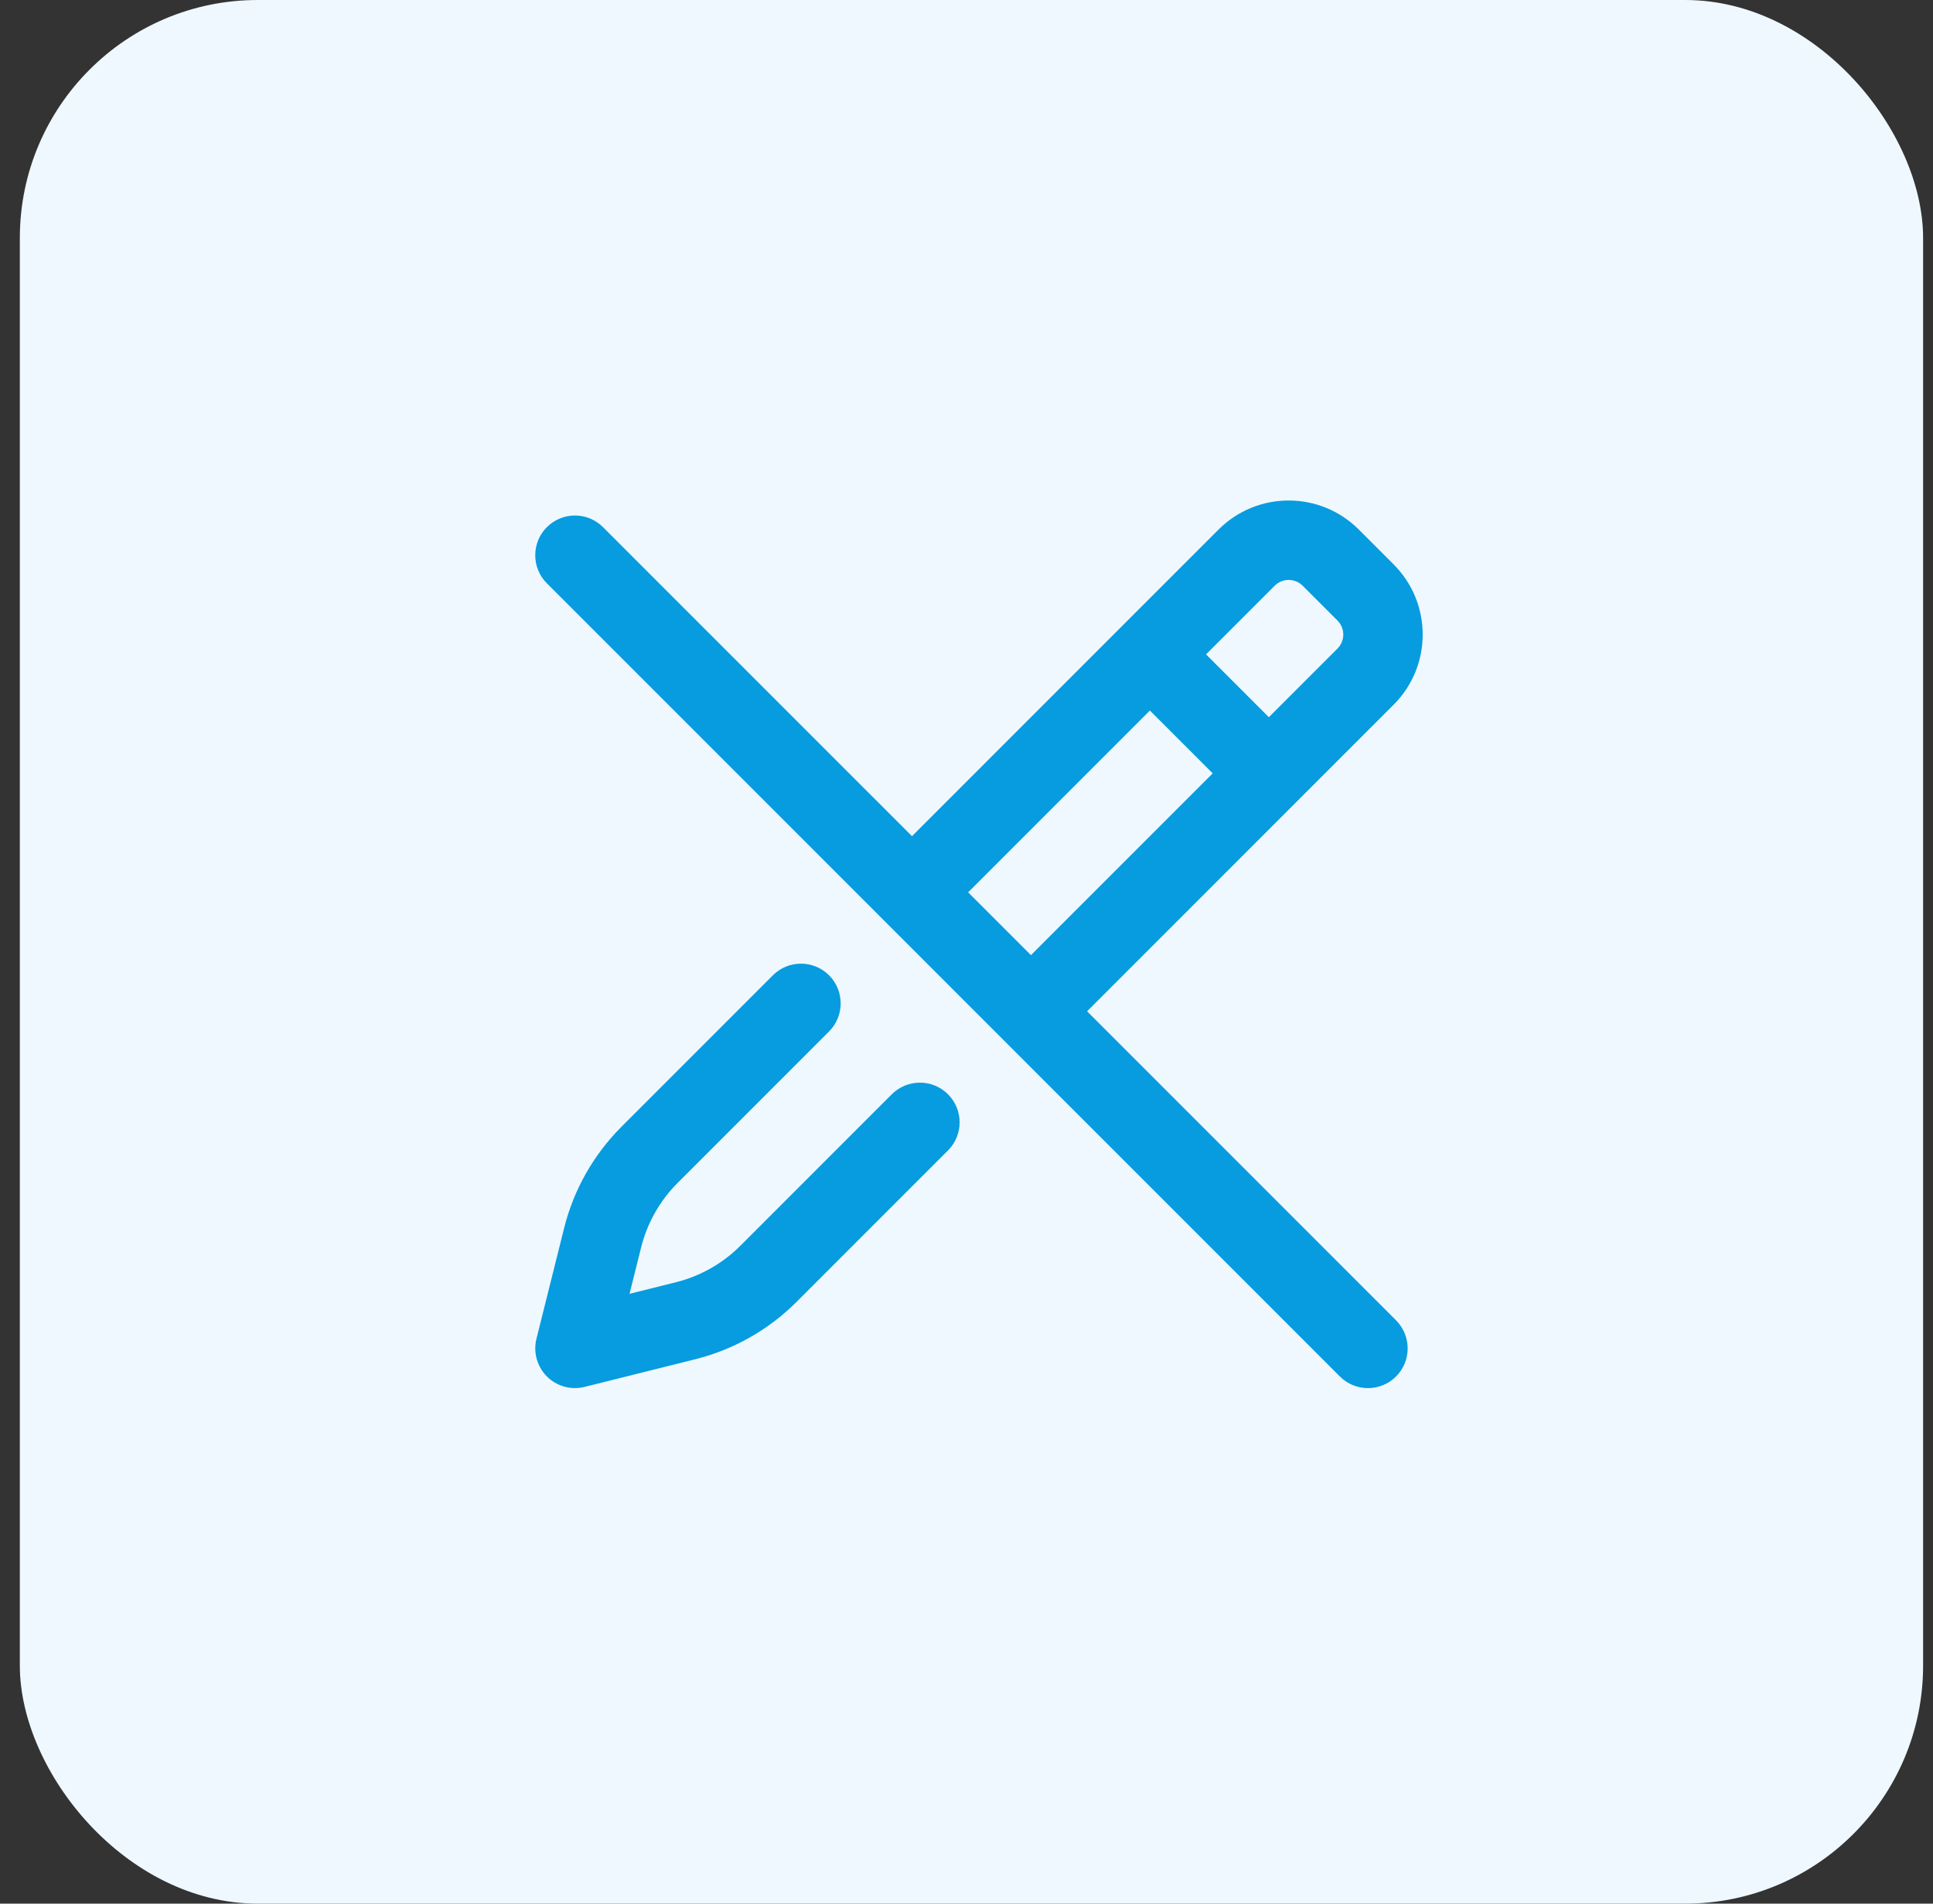
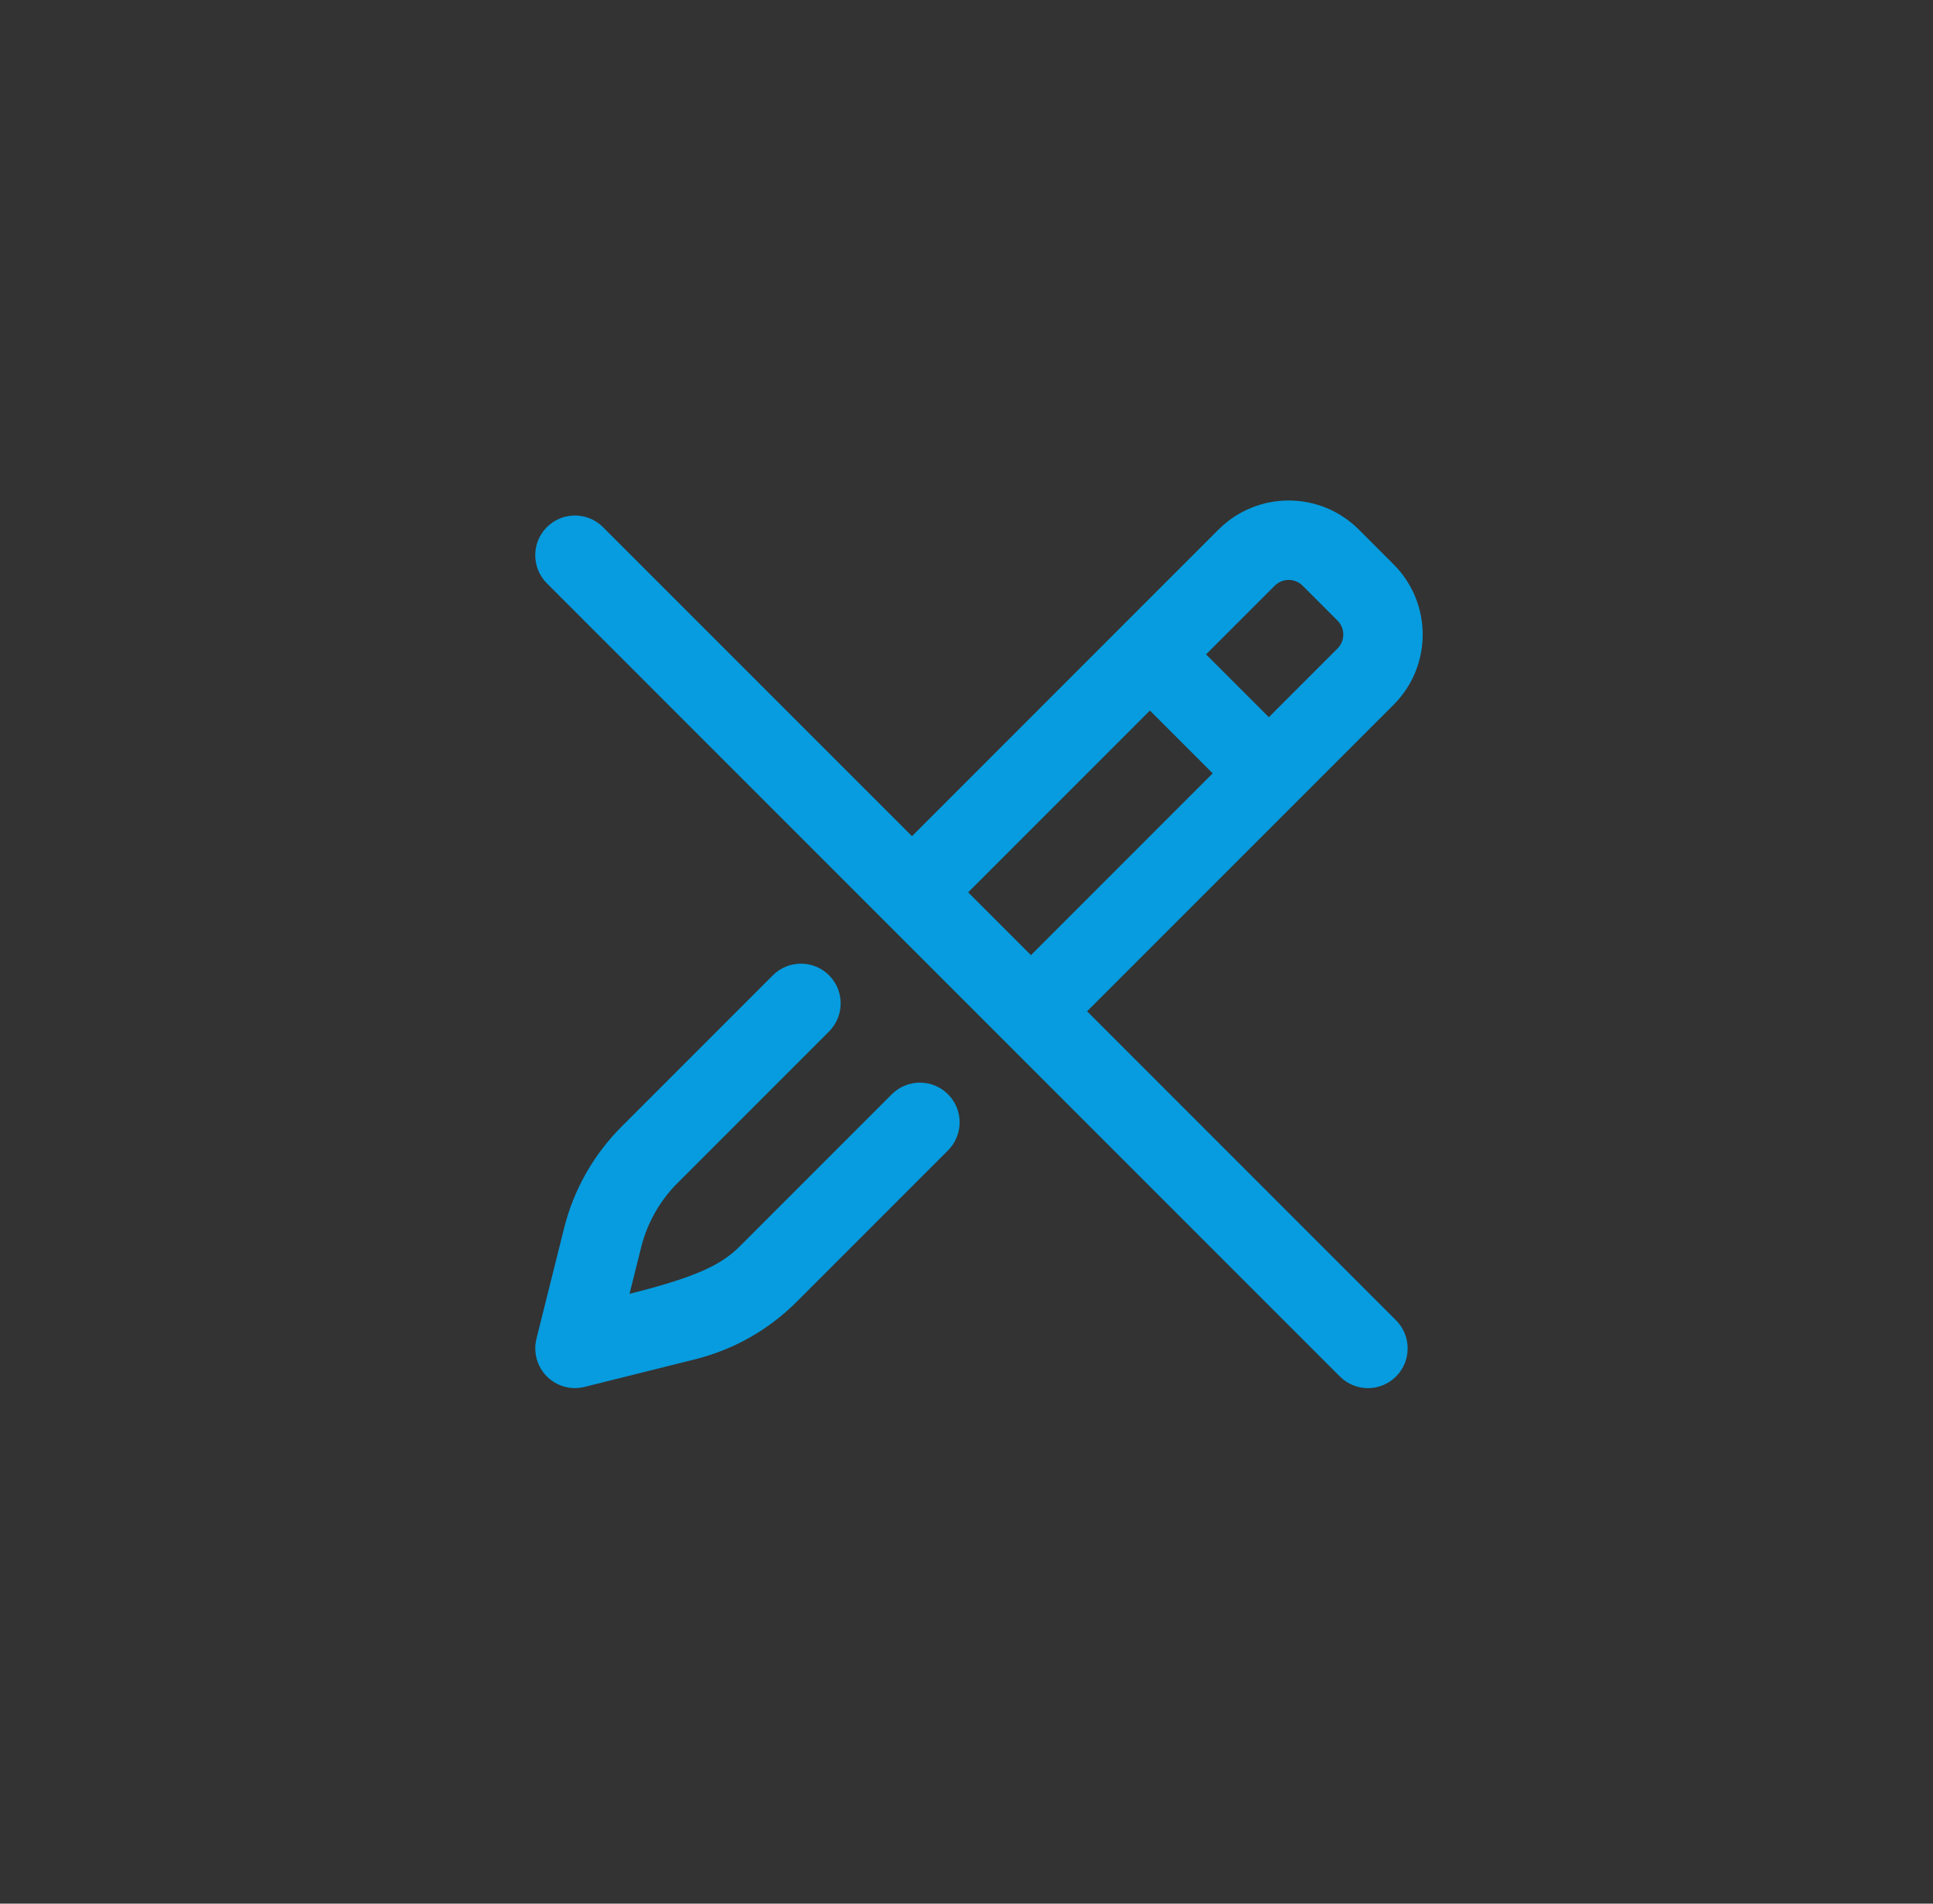
<svg xmlns="http://www.w3.org/2000/svg" width="65" height="64" viewBox="0 0 65 64" fill="none">
  <rect x="0" y="0" width="65" height="64" fill="#333333" stroke="none" />
-   <rect x="0.667" width="64" height="64" rx="8" fill="#EFF8FE" />
-   <path fill-rule="evenodd" clip-rule="evenodd" d="M40.975 17.804C42.278 16.501 44.389 16.501 45.692 17.804L46.863 18.975C48.166 20.278 48.166 22.389 46.863 23.692L36.555 34L46.944 44.389C47.465 44.911 47.465 45.756 46.944 46.277C46.423 46.799 45.577 46.799 45.056 46.277L33.723 34.944L29.723 30.944L18.389 19.611C17.868 19.089 17.868 18.244 18.389 17.723C18.911 17.201 19.756 17.201 20.277 17.723L30.667 28.112L37.717 21.062C37.719 21.06 37.721 21.058 37.723 21.056C37.725 21.054 37.727 21.052 37.728 21.05L40.975 17.804ZM38.667 23.888L32.555 30L34.667 32.112L40.779 26L38.667 23.888ZM42.667 24.112L40.555 22L42.863 19.692C43.123 19.432 43.544 19.432 43.804 19.692L44.975 20.863C45.235 21.123 45.235 21.544 44.975 21.804L42.667 24.112ZM27.878 32.789C28.399 33.311 28.399 34.156 27.878 34.677L22.786 39.769C22.188 40.367 21.764 41.116 21.559 41.936L21.169 43.498L22.73 43.108C23.551 42.903 24.3 42.478 24.898 41.88L29.989 36.789C30.511 36.268 31.356 36.268 31.878 36.789C32.399 37.311 32.399 38.156 31.878 38.677L26.787 43.768C25.846 44.709 24.668 45.376 23.378 45.698L19.658 46.627C19.203 46.741 18.722 46.608 18.39 46.276C18.059 45.944 17.926 45.463 18.039 45.008L18.969 41.289C19.291 39.999 19.958 38.821 20.898 37.881L25.989 32.789C26.511 32.268 27.356 32.268 27.878 32.789Z" fill="#069CDF" />
+   <path fill-rule="evenodd" clip-rule="evenodd" d="M40.975 17.804C42.278 16.501 44.389 16.501 45.692 17.804L46.863 18.975C48.166 20.278 48.166 22.389 46.863 23.692L36.555 34L46.944 44.389C47.465 44.911 47.465 45.756 46.944 46.277C46.423 46.799 45.577 46.799 45.056 46.277L33.723 34.944L29.723 30.944L18.389 19.611C17.868 19.089 17.868 18.244 18.389 17.723C18.911 17.201 19.756 17.201 20.277 17.723L30.667 28.112L37.717 21.062C37.719 21.06 37.721 21.058 37.723 21.056C37.725 21.054 37.727 21.052 37.728 21.05L40.975 17.804ZM38.667 23.888L32.555 30L34.667 32.112L40.779 26L38.667 23.888ZM42.667 24.112L40.555 22L42.863 19.692C43.123 19.432 43.544 19.432 43.804 19.692L44.975 20.863C45.235 21.123 45.235 21.544 44.975 21.804L42.667 24.112ZM27.878 32.789C28.399 33.311 28.399 34.156 27.878 34.677L22.786 39.769C22.188 40.367 21.764 41.116 21.559 41.936L21.169 43.498C23.551 42.903 24.3 42.478 24.898 41.88L29.989 36.789C30.511 36.268 31.356 36.268 31.878 36.789C32.399 37.311 32.399 38.156 31.878 38.677L26.787 43.768C25.846 44.709 24.668 45.376 23.378 45.698L19.658 46.627C19.203 46.741 18.722 46.608 18.39 46.276C18.059 45.944 17.926 45.463 18.039 45.008L18.969 41.289C19.291 39.999 19.958 38.821 20.898 37.881L25.989 32.789C26.511 32.268 27.356 32.268 27.878 32.789Z" fill="#069CDF" />
</svg>